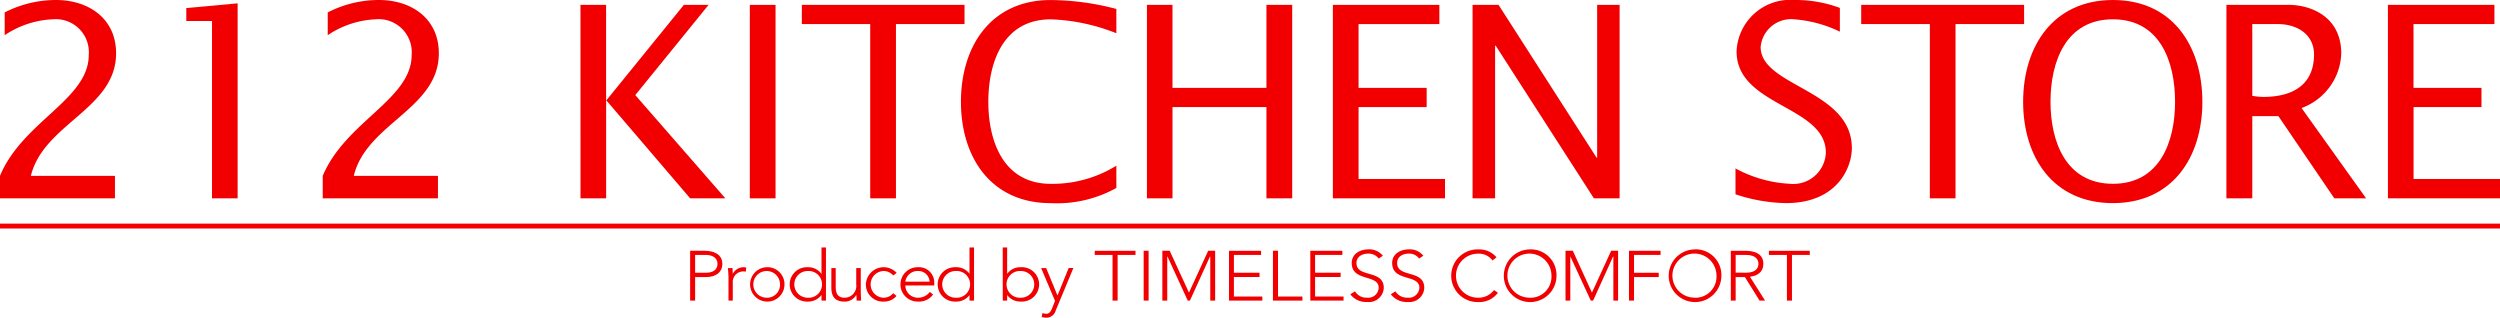
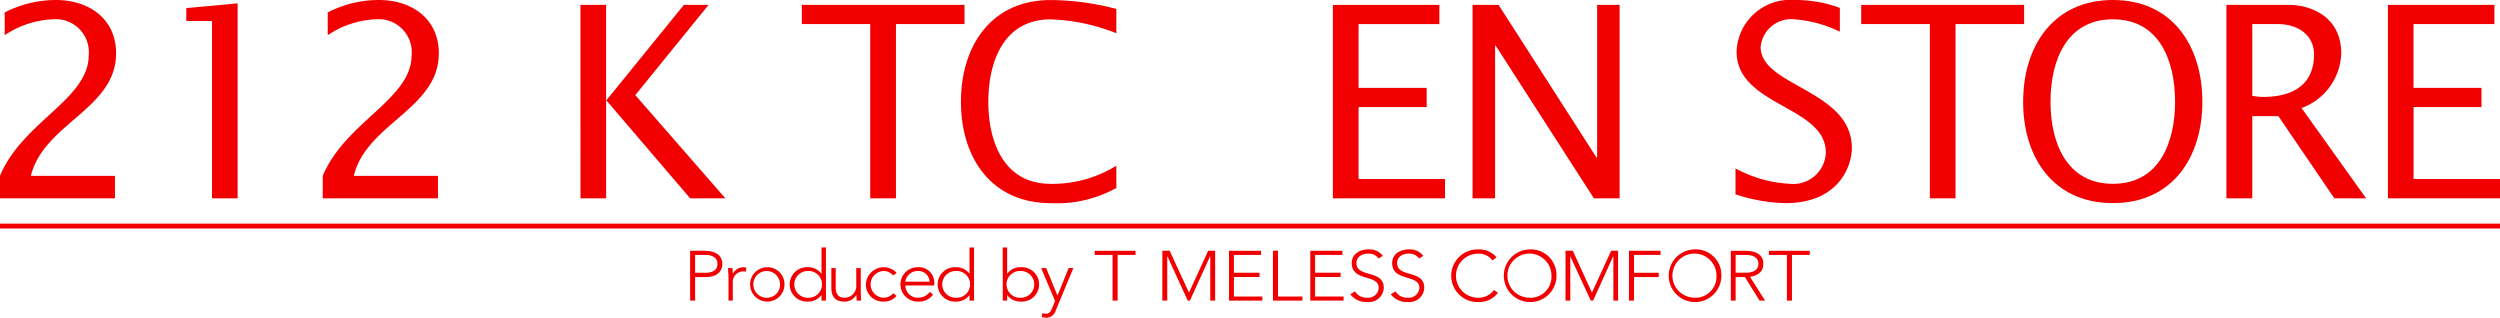
<svg xmlns="http://www.w3.org/2000/svg" width="212.47" height="27" viewBox="0 0 212.47 27">
  <g id="グループ_1933" data-name="グループ 1933" transform="translate(-157.604 -30.074)">
    <path id="パス_6421" data-name="パス 6421" d="M157.6,45.023c1.933-4.635,7.547-6.5,7.547-10.273a2.808,2.808,0,0,0-3.058-3.035,7.953,7.953,0,0,0-4.087,1.349V31.131a9.565,9.565,0,0,1,4.349-1.057c2.787,0,5.119,1.571,5.119,4.533,0,4.729-6.156,5.959-7.243,10.416h7.147v1.908H157.6Z" fill="#f20001" />
    <path id="パス_6422" data-name="パス 6422" d="M175.622,31.858h-2.185v-1.1l4.363-.4V46.931h-2.178Z" fill="#f20001" />
    <path id="パス_6423" data-name="パス 6423" d="M185.032,45.023c1.942-4.635,7.557-6.5,7.557-10.273a2.811,2.811,0,0,0-3.068-3.035,7.9,7.9,0,0,0-4.064,1.349V31.131a9.465,9.465,0,0,1,4.35-1.057c2.765,0,5.092,1.571,5.092,4.533,0,4.729-6.162,5.959-7.227,10.416h7.153v1.908h-9.793Z" fill="#f20001" />
    <path id="パス_6424" data-name="パス 6424" d="M206.937,30.489h2.178v8.094h.038l6.571-8.094h2.1l-6.228,7.668,7.656,8.774h-2.992l-7.142-8.348v8.348h-2.178Z" fill="#f20001" />
-     <rect id="長方形_298" data-name="長方形 298" width="2.187" height="16.442" transform="translate(221.329 30.489)" fill="#f20001" />
    <path id="パス_6425" data-name="パス 6425" d="M231.561,32.121h-5.81V30.489h13.826v1.632h-5.828v14.81h-2.187Z" fill="#f20001" />
    <path id="パス_6426" data-name="パス 6426" d="M252.481,32.9a16.522,16.522,0,0,0-5.573-1.182c-4.009,0-5.308,3.6-5.308,7.011,0,3.386,1.3,6.969,5.308,6.969a10.332,10.332,0,0,0,5.573-1.542v1.891a10.377,10.377,0,0,1-5.573,1.292c-5.094,0-7.635-3.906-7.635-8.61,0-4.727,2.546-8.652,7.635-8.652a22.466,22.466,0,0,1,5.573.758Z" fill="#f20001" />
-     <path id="パス_6427" data-name="パス 6427" d="M255.08,30.489h2.172v7.053h7.983V30.489h2.191V46.931h-2.191V39.174h-7.983v7.756H255.08Z" fill="#f20001" />
    <path id="パス_6428" data-name="パス 6428" d="M270.882,30.489h9.051v1.632h-6.867v5.421h5.787v1.632h-5.787v6.113h7.346v1.643h-9.53Z" fill="#f20001" />
    <path id="パス_6429" data-name="パス 6429" d="M282.754,30.489h2.209l8.329,12.981h.05V30.489h1.91V46.931h-2.185l-8.347-12.976h-.05V46.931h-1.916Z" fill="#f20001" />
    <path id="パス_6430" data-name="パス 6430" d="M305.1,44.388a10.816,10.816,0,0,0,4.623,1.307,2.767,2.767,0,0,0,3.056-2.655c0-3.98-7.587-3.932-7.587-8.589a4.565,4.565,0,0,1,4.931-4.377,10.752,10.752,0,0,1,3.847.672v2.021a10.64,10.64,0,0,0-3.89-1.052,2.6,2.6,0,0,0-2.843,2.35c0,3.369,7.752,3.629,7.752,8.594,0,1.589-1.176,4.677-5.614,4.677a14.209,14.209,0,0,1-4.275-.749Z" fill="#f20001" />
    <path id="パス_6431" data-name="パス 6431" d="M321.619,32.121h-5.835V30.489h13.844v1.632H323.8v14.81h-2.182Z" fill="#f20001" />
    <path id="パス_6432" data-name="パス 6432" d="M337.179,45.695c-4,0-5.307-3.583-5.307-6.969,0-3.414,1.307-7.011,5.307-7.011s5.28,3.6,5.28,7.011c0,3.386-1.29,6.969-5.28,6.969m0,1.641c5.066,0,7.6-3.906,7.6-8.61,0-4.727-2.53-8.652-7.6-8.652s-7.633,3.925-7.633,8.652C329.546,43.43,332.085,47.336,337.179,47.336Z" fill="#f20001" />
    <path id="パス_6433" data-name="パス 6433" d="M349.021,32.121h2.159c1.781,0,3.089.976,3.089,2.579,0,2.4-1.578,3.611-4.329,3.611a5.747,5.747,0,0,1-.919-.092v-6.1m-2.2,14.81h2.2V39.943h2.218l4.756,6.988h2.7l-5.486-7.676a5.124,5.124,0,0,0,3.374-4.621c0-3.257-2.742-4.145-4.444-4.145h-5.317Z" fill="#f20001" />
    <path id="パス_6434" data-name="パス 6434" d="M360.548,30.489H369.6v1.632h-6.876v5.421H368.5v1.632h-5.771v6.113h7.345v1.643h-9.525Z" fill="#f20001" />
    <rect id="長方形_299" data-name="長方形 299" width="212.47" height="0.415" transform="translate(157.604 49.079)" fill="#f20001" />
    <path id="パス_6435" data-name="パス 6435" d="M217.539,51.386h-1.282V55.62h.424v-2h.957c.713,0,1.355-.345,1.355-1.118,0-.872-.821-1.111-1.454-1.111m.089,1.865h-.947V51.739h.909c.505,0,.993.211.993.758C218.583,53.068,218.1,53.251,217.628,53.251Z" fill="#f20001" />
    <path id="パス_6436" data-name="パス 6436" d="M219.882,53.341c-.009-.06-.009-.273-.026-.486h-.379c0,.151.04.573.04.775v1.99h.365V54.107a.893.893,0,0,1,.964-.962.218.218,0,0,1,.135.033l.049-.356a.713.713,0,0,0-.214-.037A1.044,1.044,0,0,0,219.882,53.341Z" fill="#f20001" />
    <path id="パス_6437" data-name="パス 6437" d="M222.74,52.785a1.461,1.461,0,1,0,1.536,1.461,1.449,1.449,0,0,0-1.536-1.461m0,2.592a1.135,1.135,0,1,1,1.157-1.131A1.1,1.1,0,0,1,222.74,55.377Z" fill="#f20001" />
    <path id="パス_6438" data-name="パス 6438" d="M227.422,53.341h-.012a1.375,1.375,0,0,0-1.164-.556,1.461,1.461,0,1,0,0,2.919,1.4,1.4,0,0,0,1.164-.55h.012v.466h.378V51.107h-.378v2.234m-1.176,2.036a1.135,1.135,0,1,1,0-2.27,1.138,1.138,0,1,1,0,2.27Z" fill="#f20001" />
    <path id="パス_6439" data-name="パス 6439" d="M230.759,52.855h-.385v1.391a1,1,0,0,1-1.007,1.131c-.592,0-.737-.436-.737-.884V52.855h-.371v1.652c0,.613.192,1.2,1.108,1.2a1.1,1.1,0,0,0,.993-.55h.024a4.011,4.011,0,0,1,.018.466h.385c0-.129-.028-.569-.028-.771Z" fill="#f20001" />
    <path id="パス_6440" data-name="パス 6440" d="M232.732,53.107a1.083,1.083,0,0,1,.784.379l.295-.22a1.512,1.512,0,0,0-2.617.98,1.444,1.444,0,0,0,1.538,1.458,1.361,1.361,0,0,0,1.065-.479l-.281-.233a1.058,1.058,0,0,1-.784.385,1.135,1.135,0,1,1,0-2.27Z" fill="#f20001" />
    <path id="パス_6441" data-name="パス 6441" d="M235.622,52.785a1.46,1.46,0,1,0,.014,2.919,1.46,1.46,0,0,0,1.269-.6l-.276-.221a1.226,1.226,0,0,1-.983.492,1.055,1.055,0,0,1-1.1-1.039h2.46v-.253a1.3,1.3,0,0,0-1.383-1.3m-1.077,1.228a1.054,1.054,0,0,1,1.055-.906.954.954,0,0,1,1.007.906Z" fill="#f20001" />
    <path id="パス_6442" data-name="パス 6442" d="M240,53.341H240a1.371,1.371,0,0,0-1.177-.556,1.461,1.461,0,1,0,0,2.919,1.394,1.394,0,0,0,1.177-.55H240v.466h.385V51.107H240v2.234m-1.183,2.036a1.135,1.135,0,1,1,0-2.27,1.139,1.139,0,1,1,0,2.27Z" fill="#f20001" />
    <path id="パス_6443" data-name="パス 6443" d="M244.367,52.785a1.358,1.358,0,0,0-1.162.556H243.2V51.107h-.375V55.62h.375v-.466h.006a1.381,1.381,0,0,0,1.162.55,1.462,1.462,0,1,0,0-2.919m0,2.592a1.138,1.138,0,1,1,0-2.27,1.135,1.135,0,1,1,0,2.27Z" fill="#f20001" />
    <path id="パス_6444" data-name="パス 6444" d="M247.477,55.19l-.962-2.335h-.428l1.182,2.791-.256.642c-.093.213-.212.454-.49.454a1.837,1.837,0,0,1-.329-.054l-.057.327a1.836,1.836,0,0,0,.386.059.817.817,0,0,0,.8-.6l1.507-3.624h-.4Z" fill="#f20001" />
    <path id="パス_6445" data-name="パス 6445" d="M250.643,51.739h1.514V55.62h.431V51.739h1.521v-.352h-3.466Z" fill="#f20001" />
-     <rect id="長方形_300" data-name="長方形 300" width="0.42" height="4.234" transform="translate(254.802 51.386)" fill="#f20001" />
    <path id="パス_6446" data-name="パス 6446" d="M258.652,54.944l-1.639-3.558h-.624V55.62h.417V51.884h.026l1.714,3.736h.188l1.7-3.736h.029V55.62h.414V51.386h-.592Z" fill="#f20001" />
    <path id="パス_6447" data-name="パス 6447" d="M262.471,53.615h2.179v-.364h-2.179V51.739h2.309v-.352h-2.725V55.62h2.833v-.345h-2.416Z" fill="#f20001" />
    <path id="パス_6448" data-name="パス 6448" d="M266.219,51.386h-.431V55.62h2.507v-.345h-2.075Z" fill="#f20001" />
    <path id="パス_6449" data-name="パス 6449" d="M269.371,53.615h2.17v-.364h-2.17V51.739h2.319v-.352h-2.726V55.62h2.825v-.345h-2.418Z" fill="#f20001" />
    <path id="パス_6450" data-name="パス 6450" d="M272.887,52.429c0-.532.47-.8,1.005-.8a1.06,1.06,0,0,1,.884.417l.355-.233a1.464,1.464,0,0,0-1.218-.546c-.748,0-1.429.4-1.429,1.157,0,1.619,2.292.927,2.292,2.115a.884.884,0,0,1-.991.833,1.116,1.116,0,0,1-1.023-.539l-.4.251a1.692,1.692,0,0,0,1.447.656,1.266,1.266,0,0,0,1.4-1.2C275.2,52.95,272.887,53.716,272.887,52.429Z" fill="#f20001" />
    <path id="パス_6451" data-name="パス 6451" d="M276.343,52.429c0-.532.455-.8.99-.8a1.037,1.037,0,0,1,.879.417l.357-.233a1.447,1.447,0,0,0-1.2-.546c-.771,0-1.448.4-1.448,1.157,0,1.619,2.316.927,2.316,2.115a.9.9,0,0,1-1.011.833,1.136,1.136,0,0,1-1.027-.539l-.392.251a1.7,1.7,0,0,0,1.462.656,1.261,1.261,0,0,0,1.381-1.2C278.65,52.95,276.343,53.716,276.343,52.429Z" fill="#f20001" />
    <path id="パス_6452" data-name="パス 6452" d="M283.26,55.377a1.872,1.872,0,1,1,0-3.743,1.412,1.412,0,0,1,1.187.578l.344-.268a1.9,1.9,0,0,0-1.531-.672,2.238,2.238,0,1,0,0,4.473,1.97,1.97,0,0,0,1.65-.788l-.332-.233A1.652,1.652,0,0,1,283.26,55.377Z" fill="#f20001" />
    <path id="パス_6453" data-name="パス 6453" d="M287.57,51.272a2.238,2.238,0,1,0,2.317,2.231,2.177,2.177,0,0,0-2.317-2.231m0,4.1a1.872,1.872,0,1,1,1.889-1.874A1.787,1.787,0,0,1,287.57,55.377Z" fill="#f20001" />
    <path id="パス_6454" data-name="パス 6454" d="M292.9,54.944l-1.626-3.558h-.62V55.62h.406V51.884h.012L292.8,55.62h.2l1.693-3.736h.028V55.62h.4V51.386h-.587Z" fill="#f20001" />
    <path id="パス_6455" data-name="パス 6455" d="M296.049,55.62h.427v-2h2.1v-.364h-2.1V51.739h2.256v-.352h-2.683Z" fill="#f20001" />
    <path id="パス_6456" data-name="パス 6456" d="M301.582,51.272A2.238,2.238,0,1,0,303.9,53.5a2.177,2.177,0,0,0-2.316-2.231m0,4.1a1.872,1.872,0,1,1,1.9-1.874A1.793,1.793,0,0,1,301.582,55.377Z" fill="#f20001" />
    <path id="パス_6457" data-name="パス 6457" d="M307.469,52.5c0-1.111-1.232-1.111-1.6-1.111h-1.167V55.62h.412v-2h.783l1.247,2h.47l-1.288-2.027c.487-.055,1.138-.288,1.138-1.1m-2.35.754V51.739h.89c.881,0,1.047.462,1.047.758s-.166.754-1.047.754Z" fill="#f20001" />
    <path id="パス_6458" data-name="パス 6458" d="M307.94,51.739h1.531V55.62h.429V51.739h1.514v-.352H307.94Z" fill="#f20001" />
  </g>
</svg>